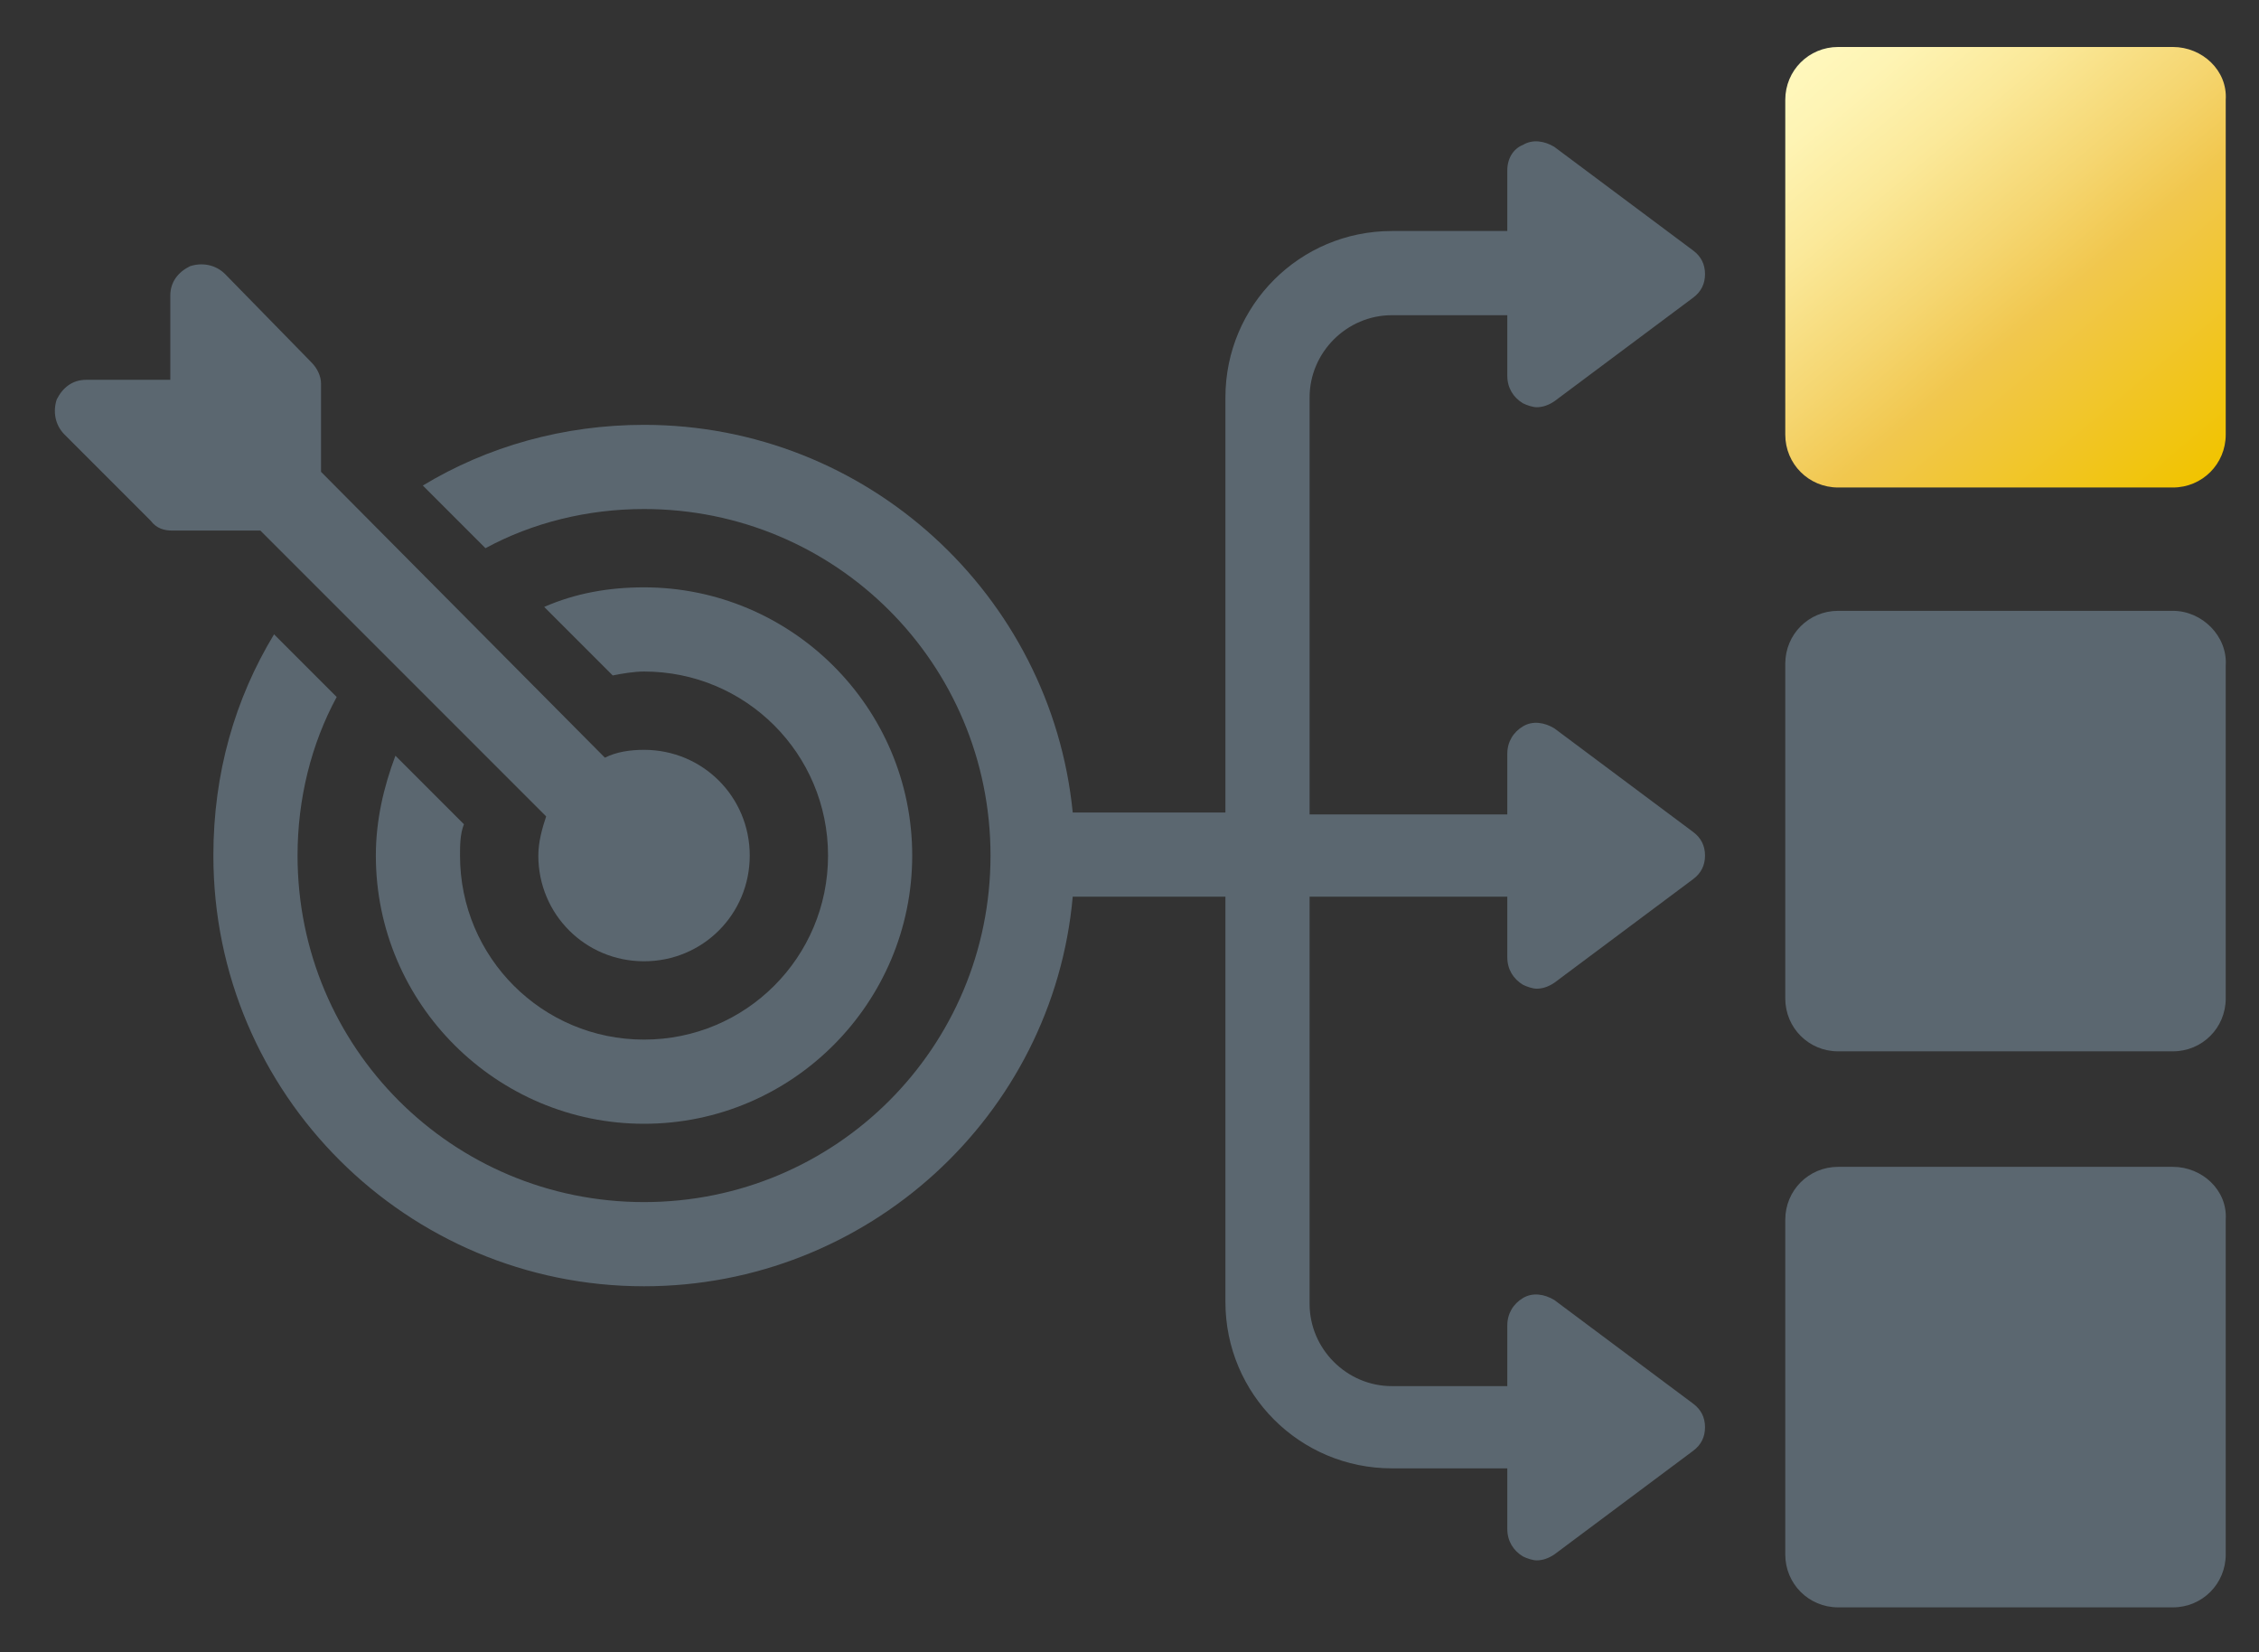
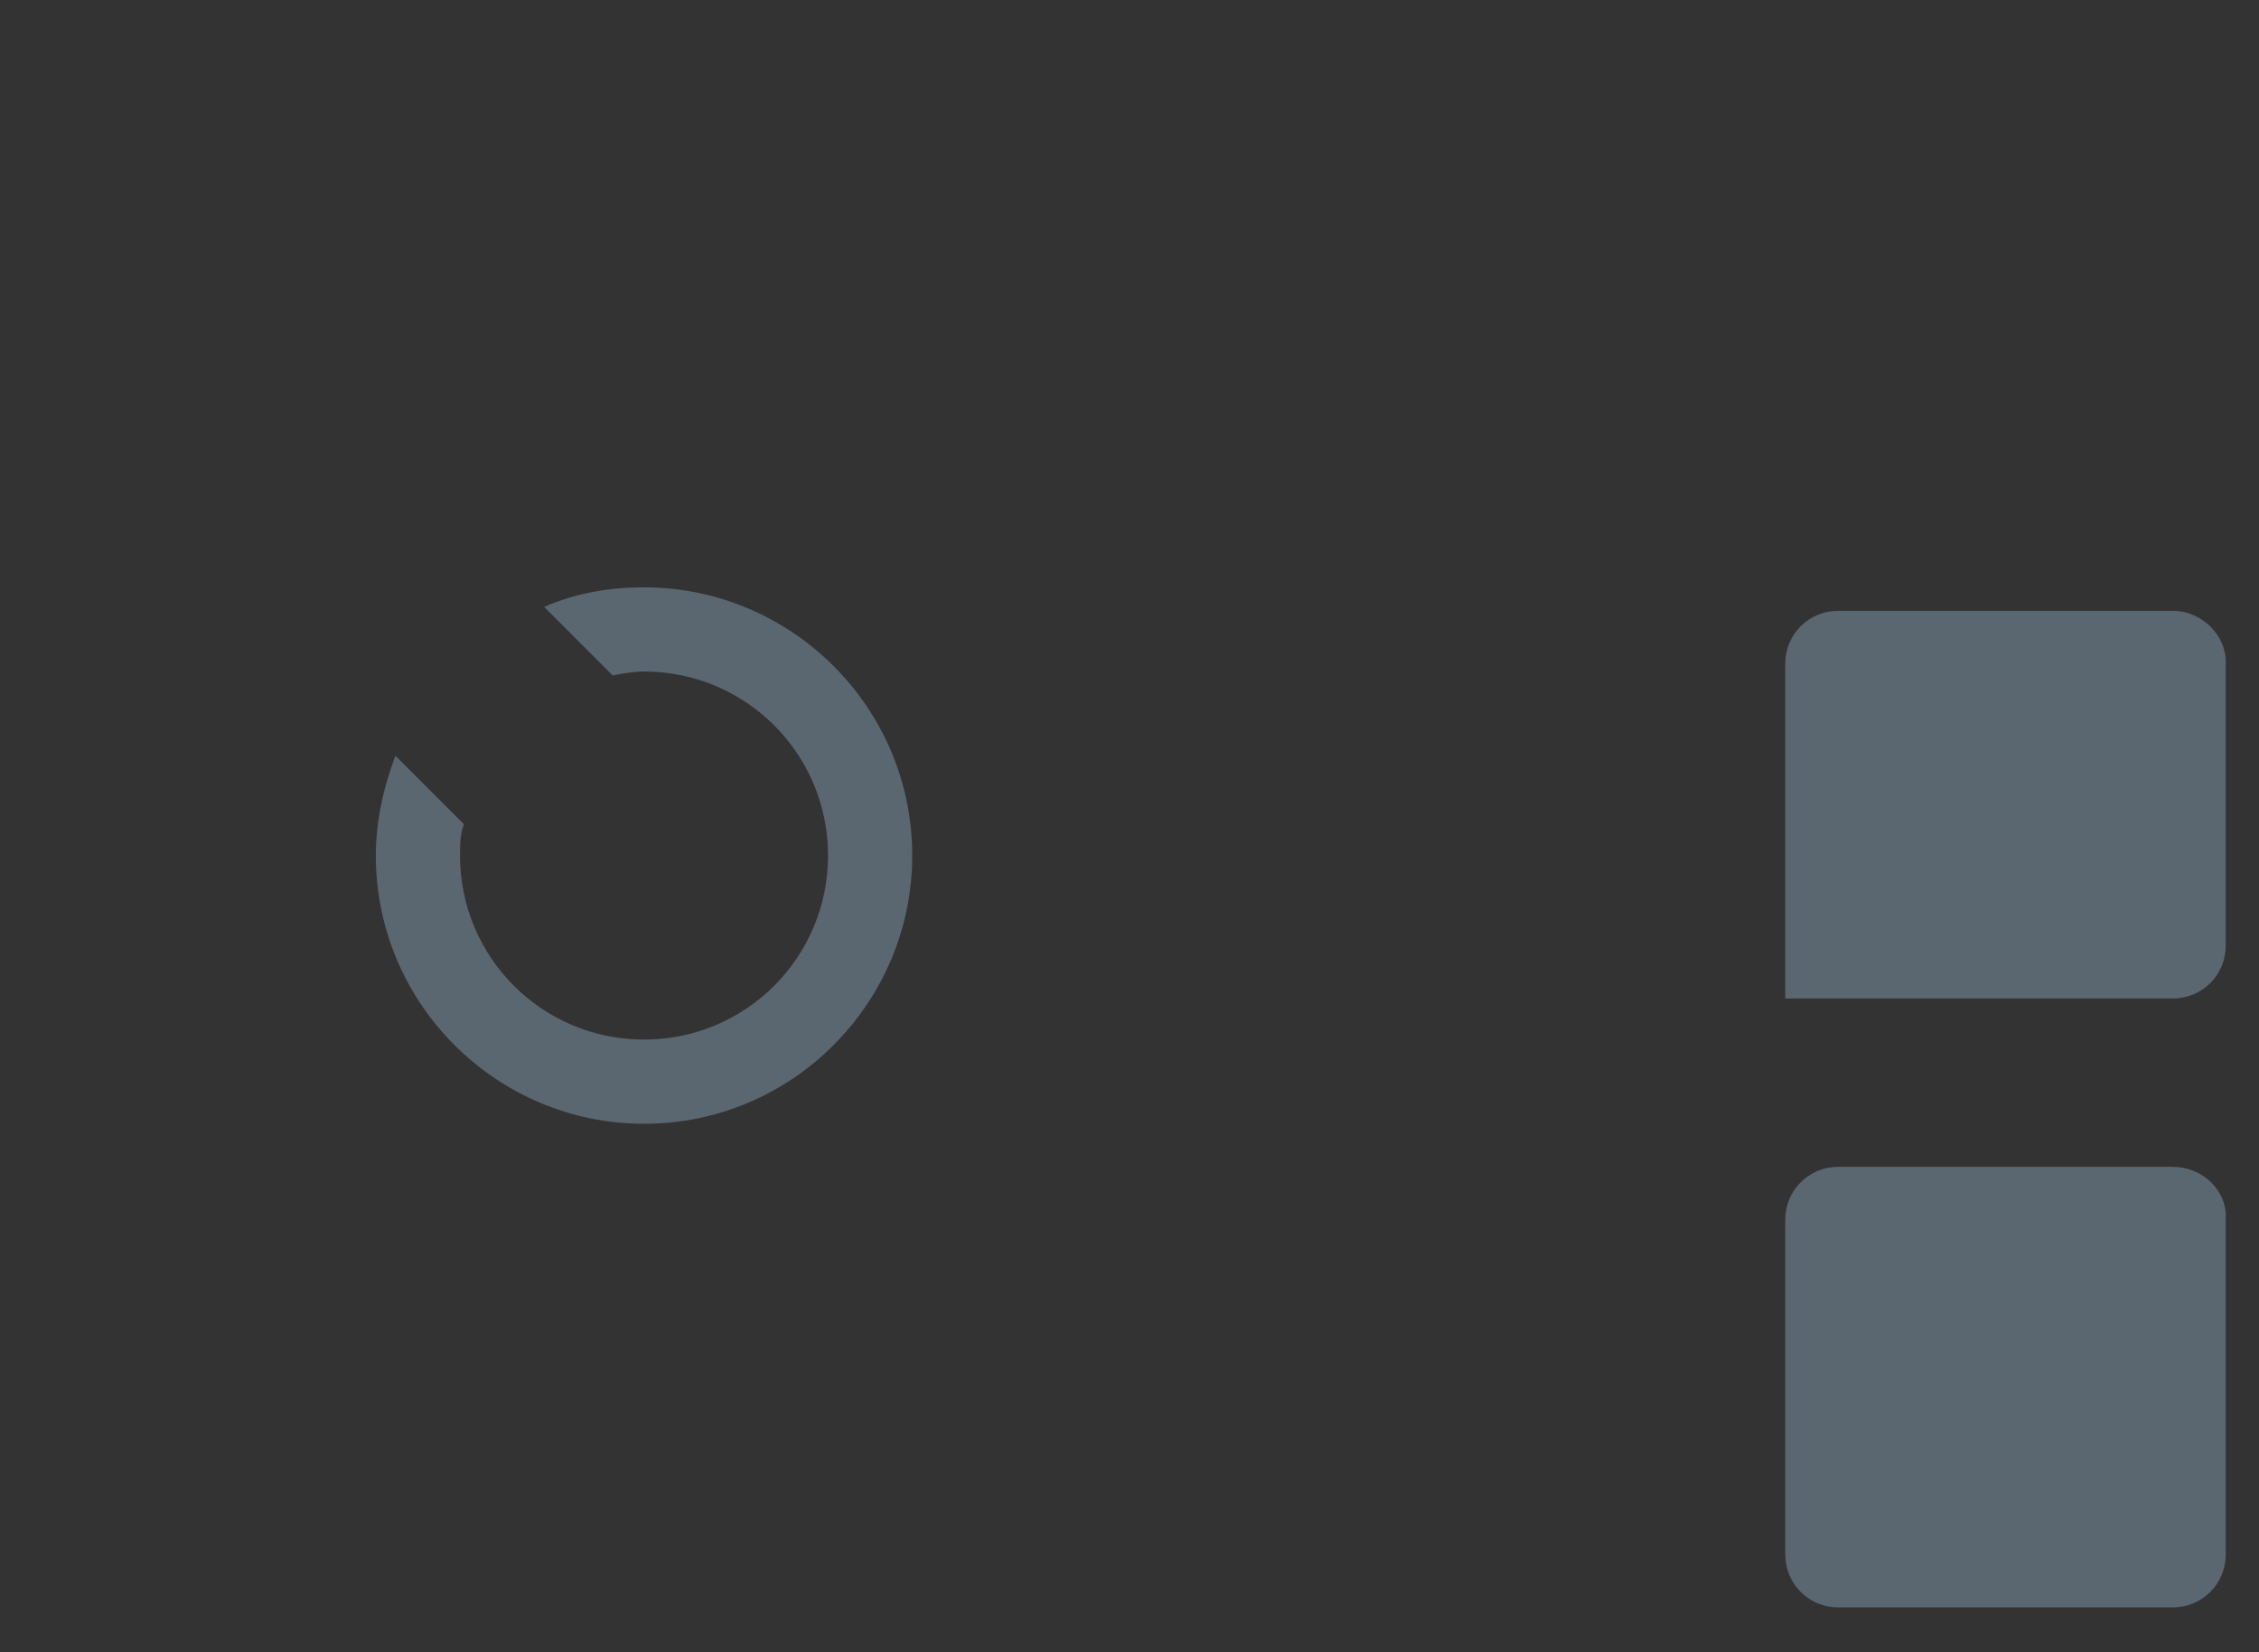
<svg xmlns="http://www.w3.org/2000/svg" version="1.1" id="Ebene_1" x="0px" y="0px" viewBox="0 0 115.4 84.4" style="enable-background:new 0 0 115.4 84.4;" xml:space="preserve">
  <rect x="0" y="0" width="115.4" height="84.4" fill="#333333" stroke="none" />
  <style type="text/css">
	.st0{fill:#5B6770;}
	.st1{fill:url(#SVGID_1_);}
</style>
-   <path class="st0" d="M111,31.2H93.9c-1.5,0-2.7,1.2-2.7,2.7V51c0,1.5,1.2,2.7,2.7,2.7H111c1.5,0,2.7-1.2,2.7-2.7V34  C113.8,32.5,112.5,31.2,111,31.2z" />
+   <path class="st0" d="M111,31.2H93.9c-1.5,0-2.7,1.2-2.7,2.7V51H111c1.5,0,2.7-1.2,2.7-2.7V34  C113.8,32.5,112.5,31.2,111,31.2z" />
  <linearGradient id="SVGID_1_" gradientUnits="userSpaceOnUse" x1="92.978" y1="2.32" x2="111.964" y2="24.946">
    <stop offset="1.246007e-07" style="stop-color:#FFF8BD" />
    <stop offset="9.480152e-02" style="stop-color:#FEF4B4" />
    <stop offset="0.253" style="stop-color:#FBE99A" />
    <stop offset="0.452" style="stop-color:#F5D671" />
    <stop offset="0.6" style="stop-color:#F1C74E" />
    <stop offset="1" style="stop-color:#F1C400" />
  </linearGradient>
-   <path class="st1" d="M111,2.4H93.9c-1.5,0-2.7,1.2-2.7,2.7v17.1c0,1.5,1.2,2.7,2.7,2.7H111c1.5,0,2.7-1.2,2.7-2.7V5.1  C113.8,3.6,112.5,2.4,111,2.4z" />
  <path class="st0" d="M111,59.6H93.9c-1.5,0-2.7,1.2-2.7,2.7v17.1c0,1.5,1.2,2.7,2.7,2.7H111c1.5,0,2.7-1.2,2.7-2.7V62.3  C113.8,60.8,112.5,59.6,111,59.6z" />
  <g>
-     <path class="st0" d="M77.8,20.6c0.2,0.1,0.5,0.2,0.7,0.2c0.3,0,0.6-0.1,0.9-0.3l7.1-5.3c0.4-0.3,0.6-0.7,0.6-1.2   c0-0.5-0.2-0.9-0.6-1.2l-7.1-5.3c-0.5-0.3-1.1-0.4-1.6-0.1C77.3,7.6,77,8.1,77,8.7v3.1h-5.9c-4.7,0-8.5,3.8-8.5,8.5v21.2h-7.8   c-1.1-11.1-10.5-19.8-21.9-19.8c-4.1,0-8,1.1-11.3,3.1l3.2,3.2c2.4-1.3,5.2-2,8.1-2c9.8,0,17.7,7.9,17.7,17.7   c0,9.8-7.9,17.7-17.7,17.7c-9.8,0-17.7-7.9-17.7-17.7c0-2.9,0.7-5.7,2-8.1L14,32.4c-2,3.3-3.1,7.1-3.1,11.3c0,12.2,9.9,22,22,22   c11.4,0,20.9-8.7,21.9-19.9h7.8v20.7c0,4.7,3.8,8.5,8.5,8.5H77v3.1c0,0.6,0.3,1.1,0.8,1.4c0.2,0.1,0.5,0.2,0.7,0.2   c0.3,0,0.6-0.1,0.9-0.3l7.1-5.3c0.4-0.3,0.6-0.7,0.6-1.2c0-0.5-0.2-0.9-0.6-1.2l-7.1-5.3c-0.5-0.3-1.1-0.4-1.6-0.1   c-0.5,0.3-0.8,0.8-0.8,1.4v3.1h-5.9c-2.3,0-4.2-1.9-4.2-4.2V45.8H77v3.1c0,0.6,0.3,1.1,0.8,1.4c0.2,0.1,0.5,0.2,0.7,0.2   c0.3,0,0.6-0.1,0.9-0.3l7.1-5.3c0.4-0.3,0.6-0.7,0.6-1.2c0-0.5-0.2-0.9-0.6-1.2l-7.1-5.3c-0.5-0.3-1.1-0.4-1.6-0.1   c-0.5,0.3-0.8,0.8-0.8,1.4v3.1H66.9V20.3c0-2.3,1.9-4.2,4.2-4.2H77v3.1C77,19.8,77.3,20.3,77.8,20.6z" />
    <path class="st0" d="M20.2,38.6c-0.6,1.6-1,3.3-1,5.1c0,7.6,6.2,13.7,13.7,13.7c7.6,0,13.7-6.2,13.7-13.7c0-7.6-6.2-13.7-13.7-13.7   c-1.8,0-3.5,0.3-5.1,1l3.5,3.5c0.5-0.1,1.1-0.2,1.6-0.2c5.2,0,9.4,4.2,9.4,9.4c0,5.2-4.2,9.4-9.4,9.4c-5.2,0-9.4-4.2-9.4-9.4   c0-0.5,0-1.1,0.2-1.6L20.2,38.6z" />
-     <path class="st0" d="M27.9,41.7c-0.2,0.6-0.4,1.3-0.4,2c0,3,2.4,5.4,5.4,5.4c3,0,5.4-2.4,5.4-5.4c0-3-2.4-5.4-5.4-5.4   c-0.7,0-1.4,0.1-2,0.4L16.4,24.1v-4.5c0-0.4-0.2-0.8-0.5-1.1L11.5,14c-0.5-0.5-1.2-0.6-1.8-0.4c-0.6,0.3-1,0.8-1,1.5v4.3H4.4   c-0.7,0-1.2,0.4-1.5,1c-0.2,0.6-0.1,1.3,0.4,1.8l4.4,4.4C8,27,8.4,27.1,8.8,27.1h4.5L27.9,41.7z" />
  </g>
</svg>